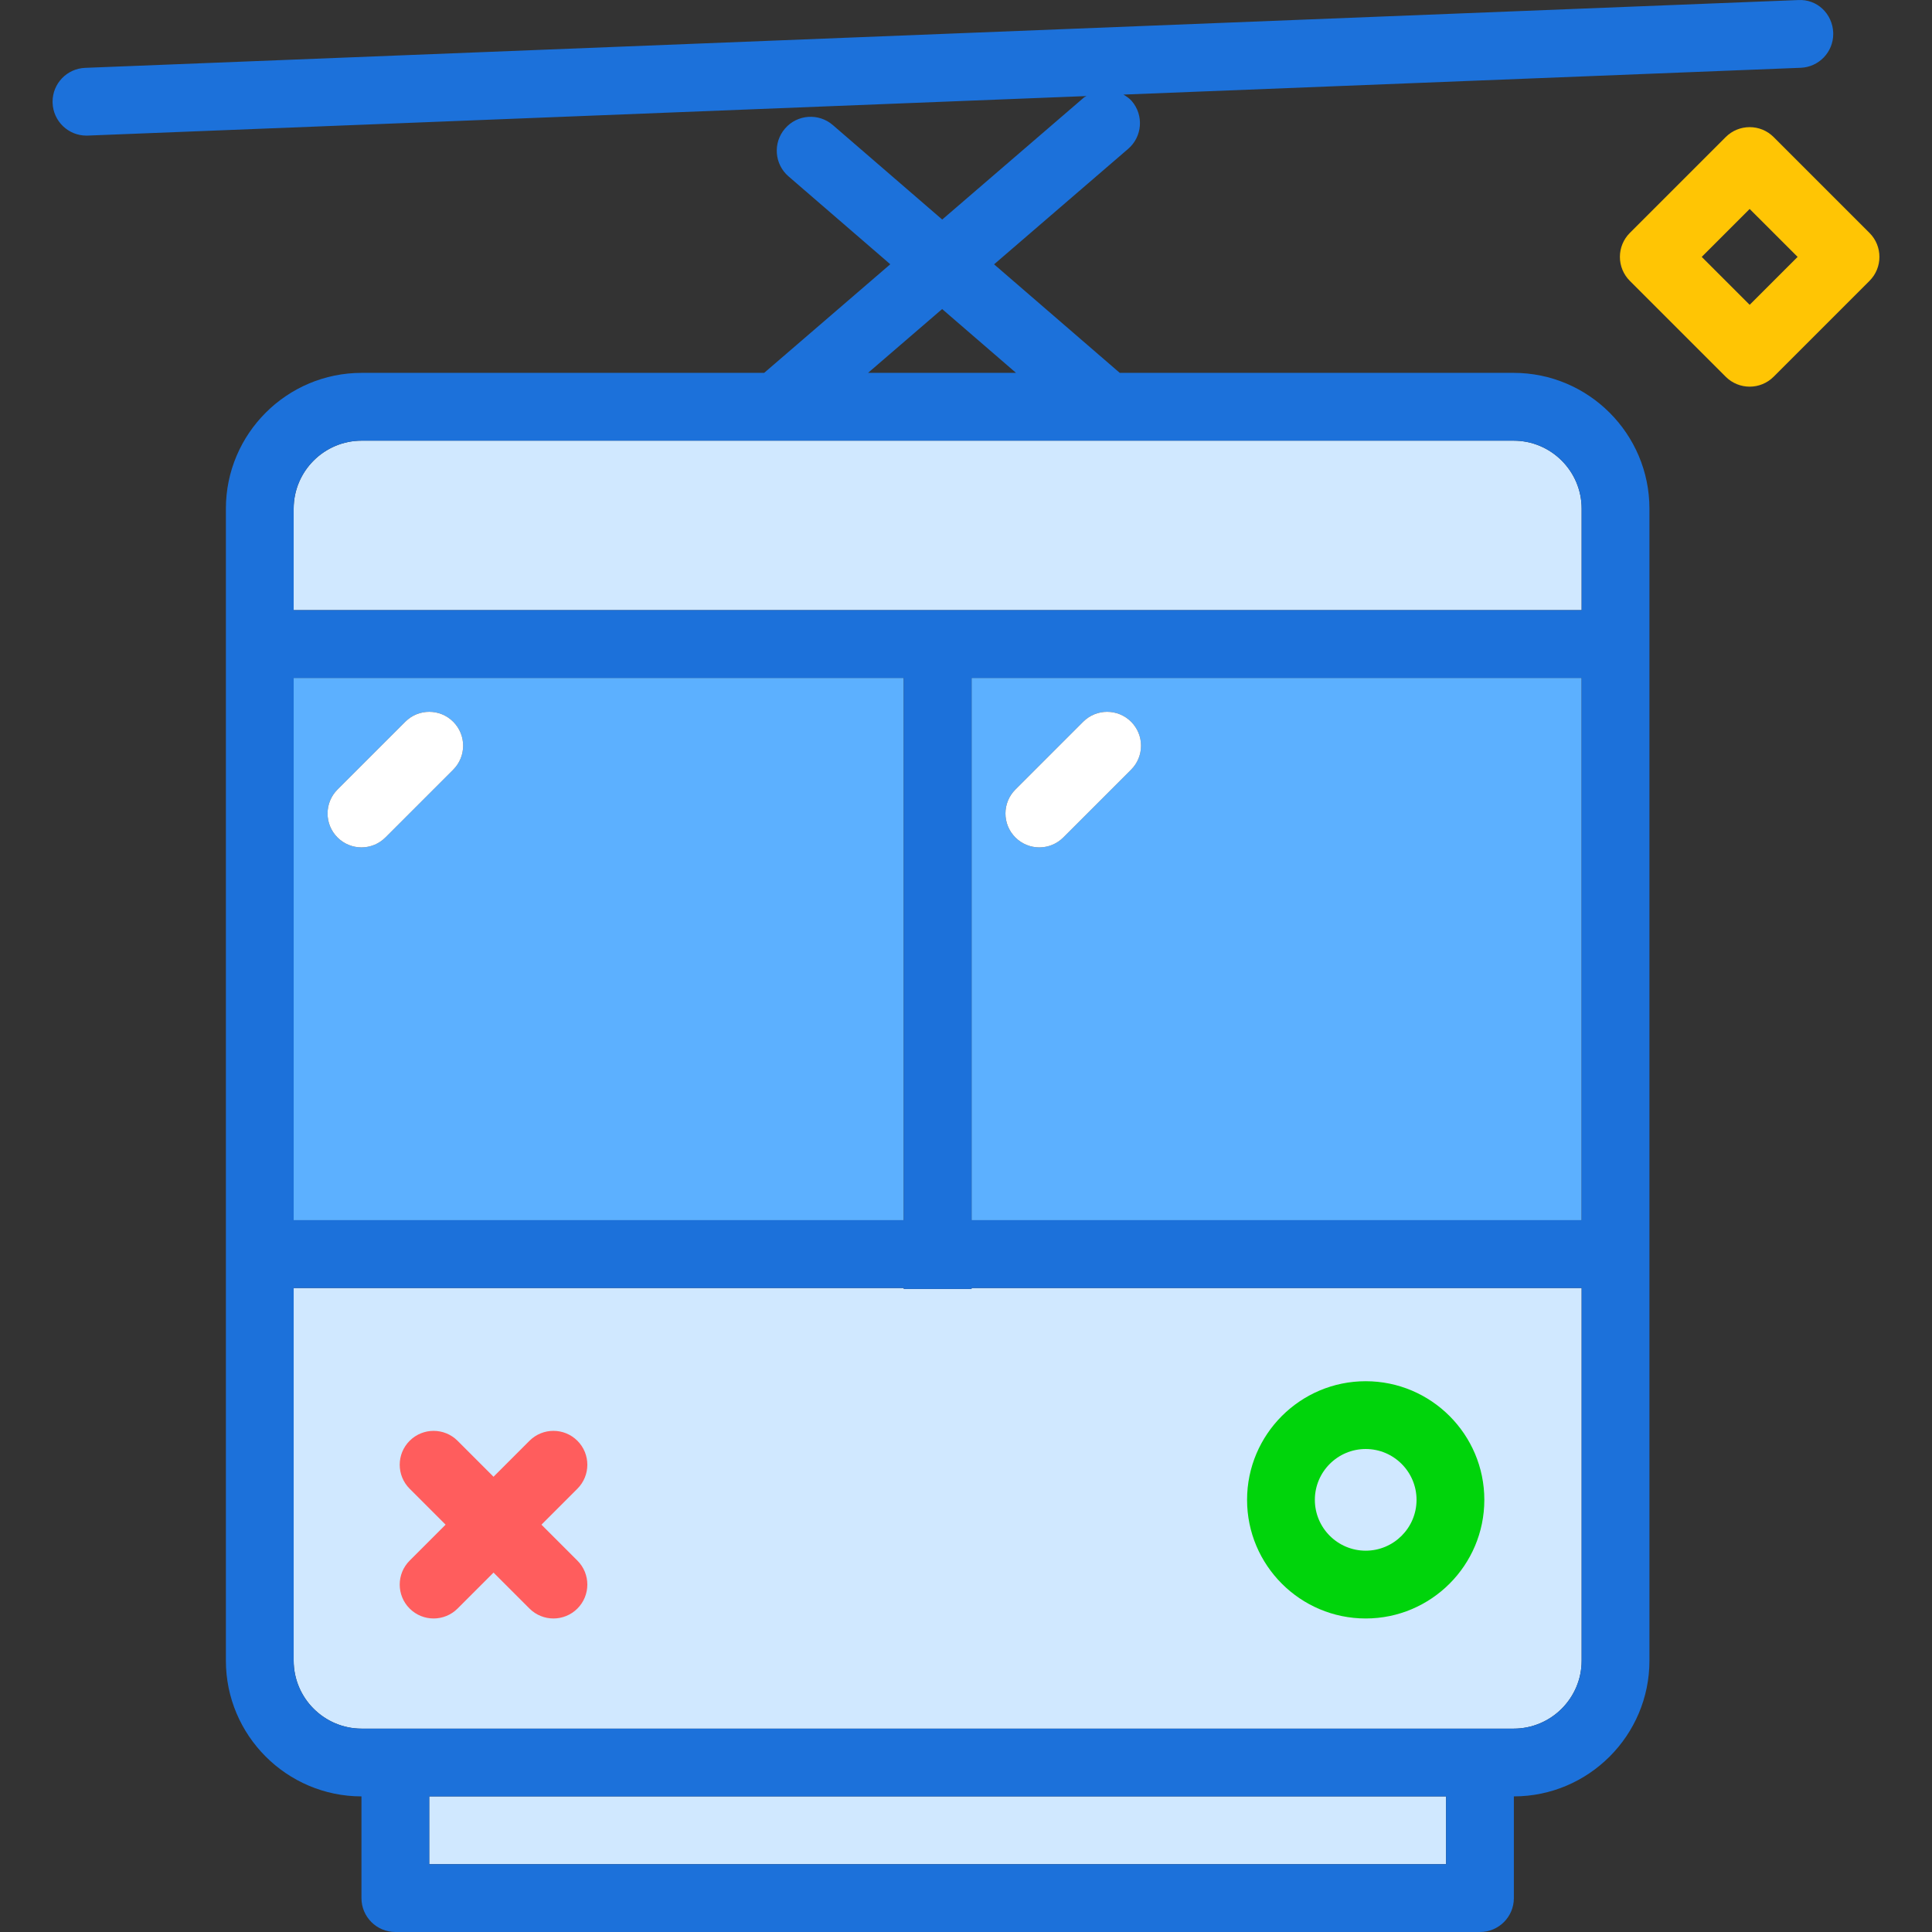
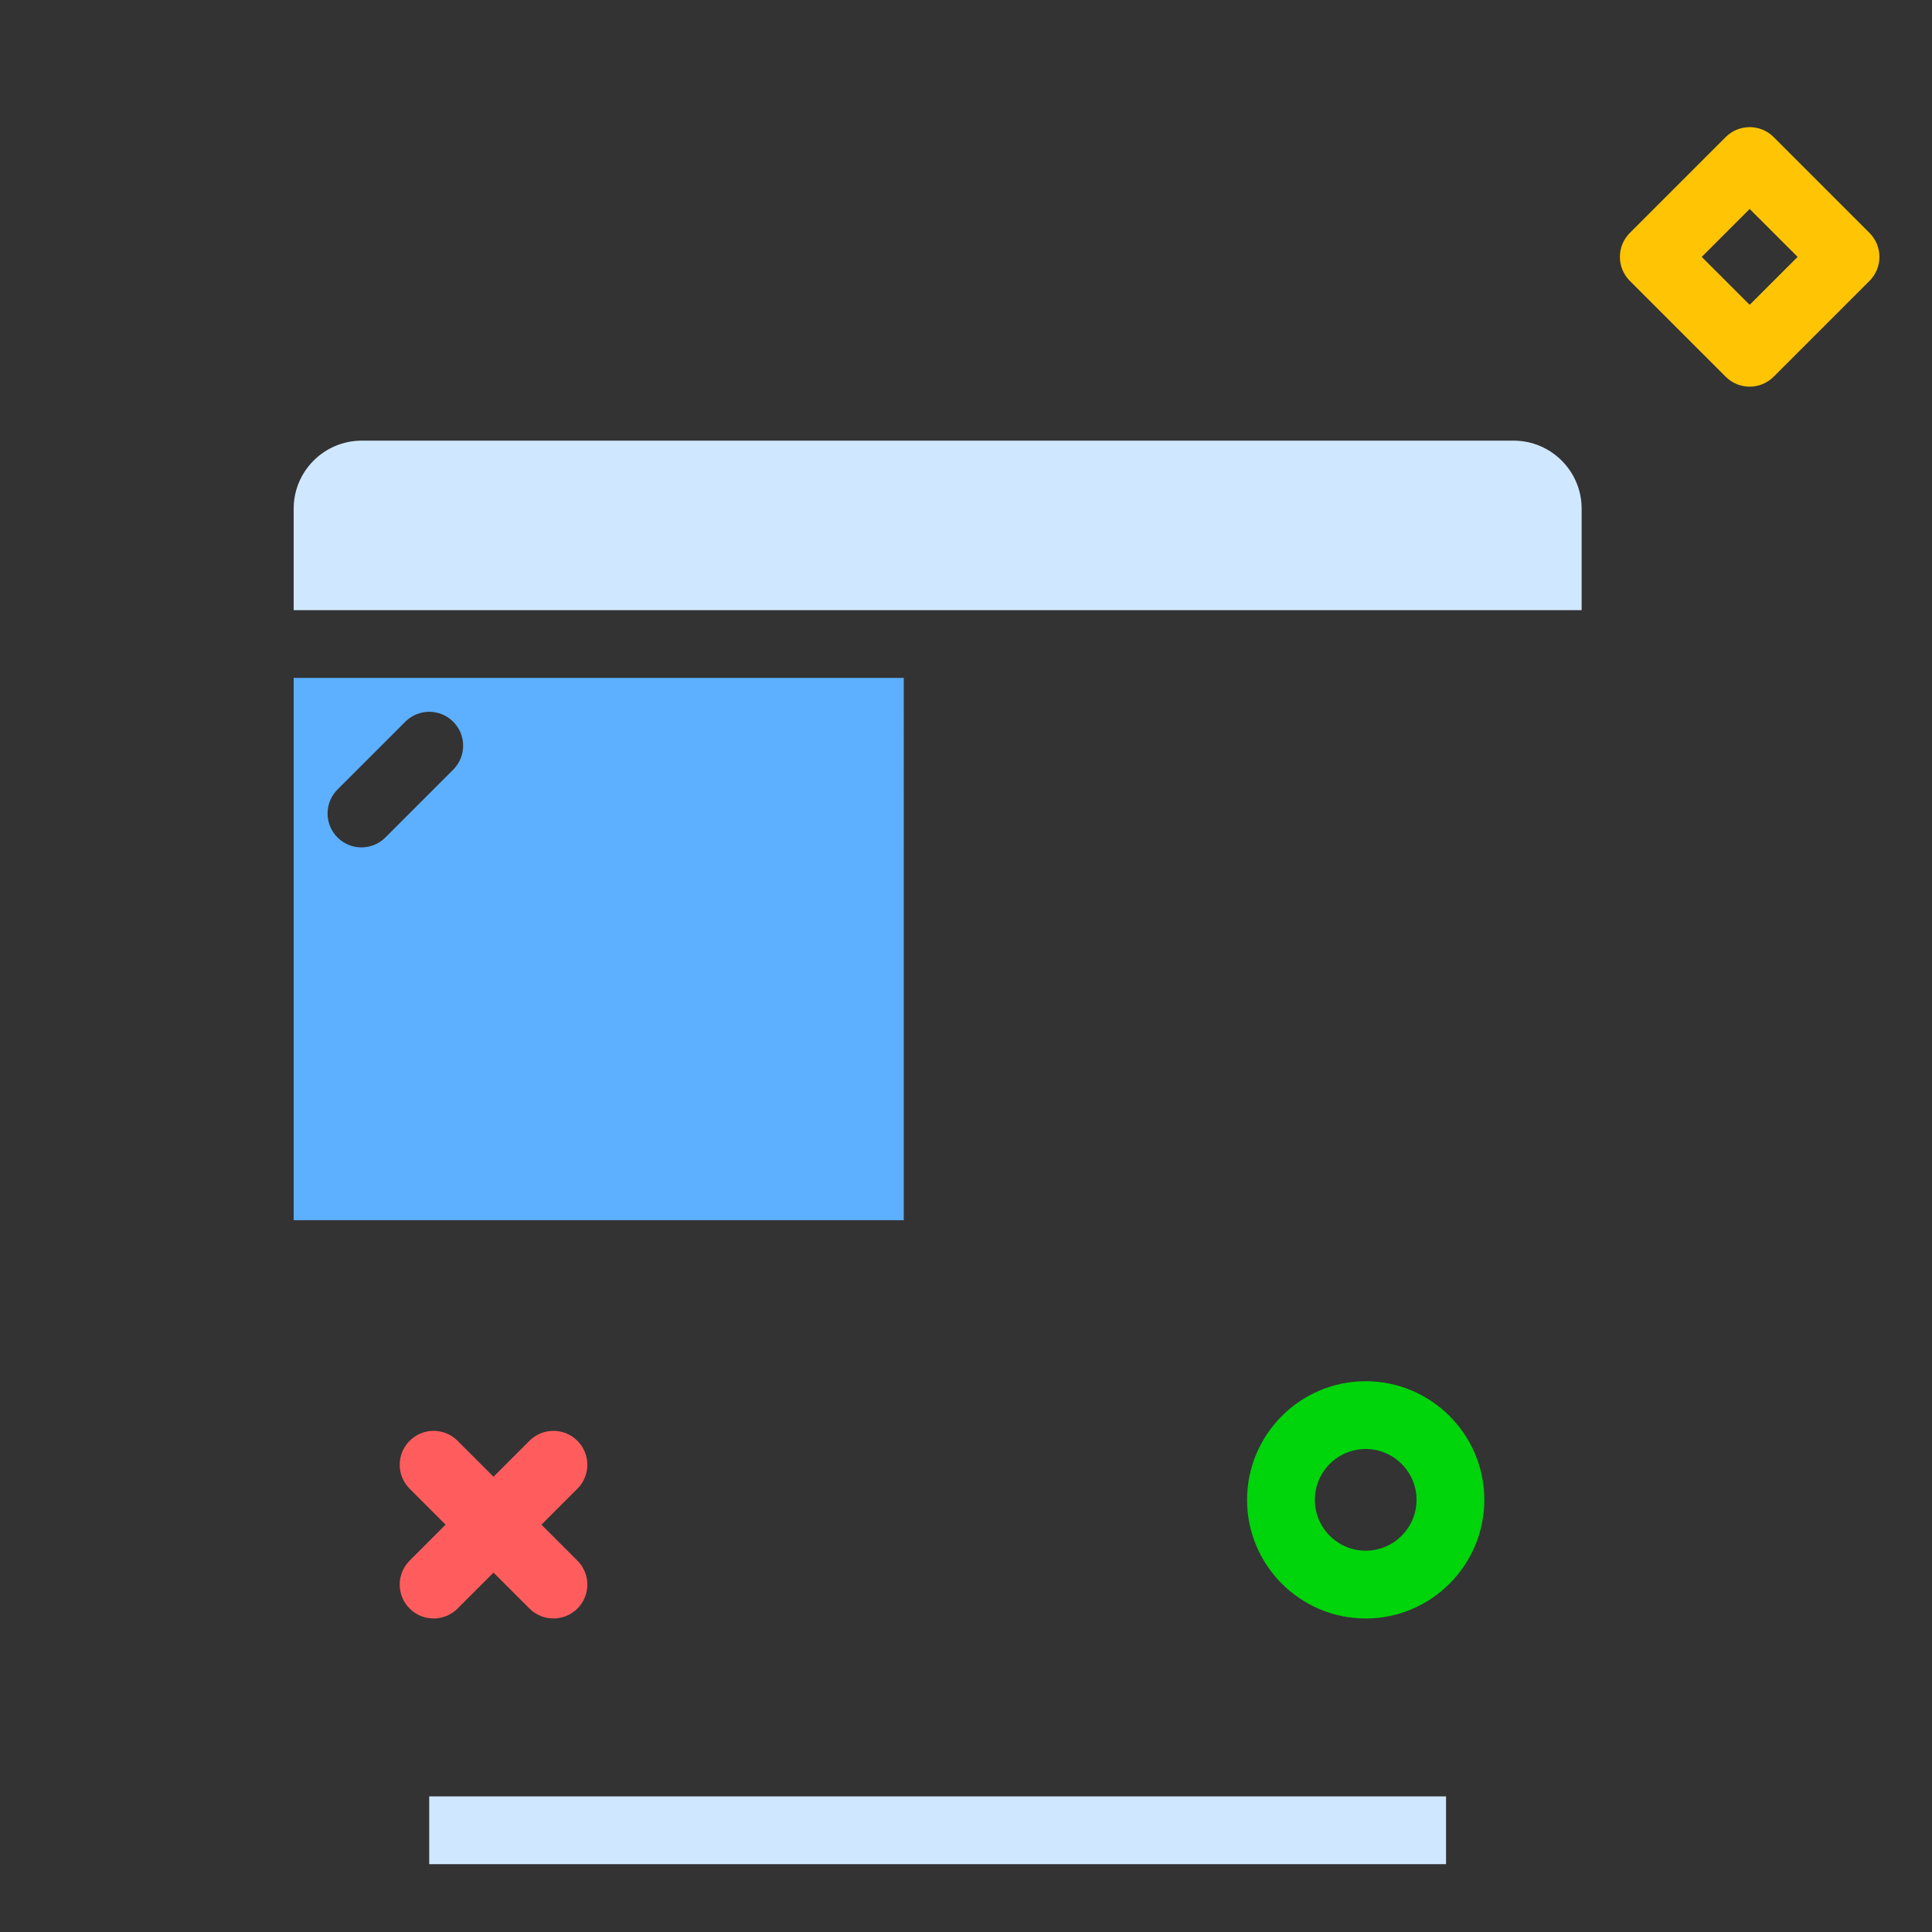
<svg xmlns="http://www.w3.org/2000/svg" version="1.1" id="Layer_1" viewBox="0 0 512 512" xml:space="preserve">
  <rect x="0" y="0" width="512" height="512" fill="#333333" stroke="none" />
  <rect x="113.748" y="476.062" style="fill:#D0E8FF;" width="269.469" height="17.965" />
  <g>
    <path style="fill:#5CB0FF;" d="M77.826,323.372h161.681V179.655H77.826C77.826,179.655,77.826,323.372,77.826,323.372z    M89.44,209.233l17.965-17.965c3.509-3.509,9.193-3.509,12.701,0c3.508,3.509,3.509,9.193,0,12.701l-17.965,17.965   c-1.754,1.754-4.053,2.632-6.351,2.632s-4.596-0.877-6.351-2.632C85.931,218.426,85.931,212.742,89.44,209.233z" />
-     <path style="fill:#5CB0FF;" d="M257.472,323.372h161.681V179.655H257.472L257.472,323.372L257.472,323.372z M287.05,191.269   c3.509-3.509,9.193-3.509,12.701,0c3.508,3.509,3.509,9.193,0,12.701l-17.965,17.965c-1.754,1.754-4.053,2.632-6.351,2.632   c-2.298,0-4.596-0.877-6.351-2.632c-3.509-3.509-3.509-9.193,0-12.701L287.05,191.269z" />
  </g>
  <g>
-     <path style="fill:#D0E8FF;" d="M257.472,341.336v0.246h-17.965v-0.246H77.826v98.744c0,9.938,8.083,18.026,18.022,18.026h8.925   h287.434h8.925c9.938,0,18.022-8.088,18.022-18.026v-98.744H257.472z" />
    <path style="fill:#D0E8FF;" d="M95.848,116.779c-9.938,0-18.022,8.088-18.022,18.026v26.886h161.681h17.965h161.681v-26.885   c0-9.938-8.083-18.026-18.022-18.026L95.848,116.779L95.848,116.779z" />
  </g>
  <g>
-     <path style="fill:#FFFFFF;" d="M95.79,224.566c2.298,0,4.596-0.877,6.351-2.632l17.965-17.965c3.509-3.509,3.509-9.193,0-12.701   c-3.509-3.508-9.193-3.509-12.701,0L89.44,209.233c-3.509,3.509-3.509,9.193,0,12.701C91.194,223.689,93.492,224.566,95.79,224.566   z" />
-     <path style="fill:#FFFFFF;" d="M269.086,221.935c1.754,1.754,4.053,2.632,6.351,2.632s4.596-0.877,6.351-2.632l17.965-17.965   c3.509-3.509,3.509-9.193,0-12.701c-3.509-3.508-9.193-3.509-12.701,0l-17.965,17.965   C265.577,212.742,265.577,218.426,269.086,221.935z" />
-   </g>
-   <path style="fill:#1C71DA;" d="M485.819,8.64c-0.193-4.965-4.25-8.939-9.329-8.623L22.559,17.982  c-4.838,0.193-8.627,4.166-8.627,8.965c0,0.123,0.004,0.246,0.009,0.36c0.189,4.842,4.171,8.632,8.969,8.632  c0.118,0,0.237,0,0.36-0.009l264.666-10.474c-0.214,0.154-0.471,0.203-0.675,0.378L249.698,58.18L220.705,33.14  c-3.759-3.246-9.434-2.833-12.671,0.93c-3.241,3.754-2.829,9.421,0.925,12.666l26.974,23.297l-33.422,28.781H95.848  c-19.842,0-35.986,16.149-35.986,35.991v35.868v161.681V440.08c0,19.822,16.115,35.953,35.929,35.985v26.953  c0,4.965,4.022,8.982,8.982,8.982h287.434c4.96,0,8.982-4.018,8.982-8.982v-26.953c19.814-0.032,35.929-16.163,35.929-35.985  V332.354V170.672v-35.868c0-19.842-16.145-35.991-35.986-35.991H296.745L263.442,70.05l35.538-30.604  c3.759-3.237,4.184-8.912,0.947-12.666c-0.633-0.735-1.417-1.235-2.206-1.713l179.479-7.103c4.838-0.193,8.627-4.167,8.627-8.965  C485.828,8.877,485.823,8.754,485.819,8.64z M419.153,323.372H257.472V179.655h161.681V323.372z M239.507,323.372H77.826V179.655  h161.681V323.372z M383.224,494.035H113.755v-17.965h269.469V494.035z M401.132,458.106h-8.925H104.773h-8.925  c-9.938,0-18.022-8.088-18.022-18.026v-98.744h161.681v0.246h17.965v-0.246h161.681v98.744  C419.153,450.019,411.07,458.106,401.132,458.106z M419.153,134.805v26.886H257.472h-17.965H77.826v-26.886  c0-9.938,8.083-18.026,18.022-18.026h305.284C411.07,116.779,419.153,124.866,419.153,134.805z M269.257,98.814H230.04  l19.637-16.911L269.257,98.814z" />
+     </g>
  <g>
    <path style="fill:#FF5D5D;" d="M114.911,428.914c-2.299,0-4.598-0.877-6.352-2.632c-3.508-3.506-3.508-9.195,0-12.701   l31.757-31.758c3.509-3.509,9.195-3.509,12.704,0c3.508,3.506,3.508,9.195,0,12.701l-31.757,31.758   C119.508,428.036,117.21,428.914,114.911,428.914z" />
    <path style="fill:#FF5D5D;" d="M146.668,428.914c-2.299,0-4.598-0.877-6.352-2.632l-31.757-31.756   c-3.508-3.506-3.508-9.195,0-12.701c3.509-3.509,9.195-3.509,12.704,0l31.757,31.756c3.508,3.506,3.508,9.195,0,12.701   C151.265,428.036,148.967,428.914,146.668,428.914z" />
  </g>
  <path style="fill:#00D40B;" d="M361.924,428.914c-17.335,0-31.438-14.103-31.438-31.438c0-17.335,14.103-31.438,31.438-31.438  c17.335,0,31.438,14.103,31.438,31.438C393.362,414.811,379.259,428.914,361.924,428.914z M361.924,384.002  c-7.43,0-13.473,6.044-13.473,13.473c0,7.43,6.044,13.473,13.473,13.473s13.473-6.044,13.473-13.473  C375.398,390.046,369.354,384.002,361.924,384.002z" />
  <path style="fill:#FFC504;" d="M463.68,102.468c-2.298,0-4.598-0.877-6.351-2.632l-25.406-25.405  c-1.685-1.684-2.632-3.969-2.632-6.351s0.946-4.667,2.632-6.351l25.406-25.405c3.509-3.506,9.196-3.506,12.703,0l25.405,25.405  c3.508,3.506,3.508,9.195,0,12.701l-25.405,25.405C468.278,101.59,465.978,102.468,463.68,102.468z M450.976,68.08l12.704,12.701  l12.703-12.701L463.68,55.378L450.976,68.08z" />
</svg>